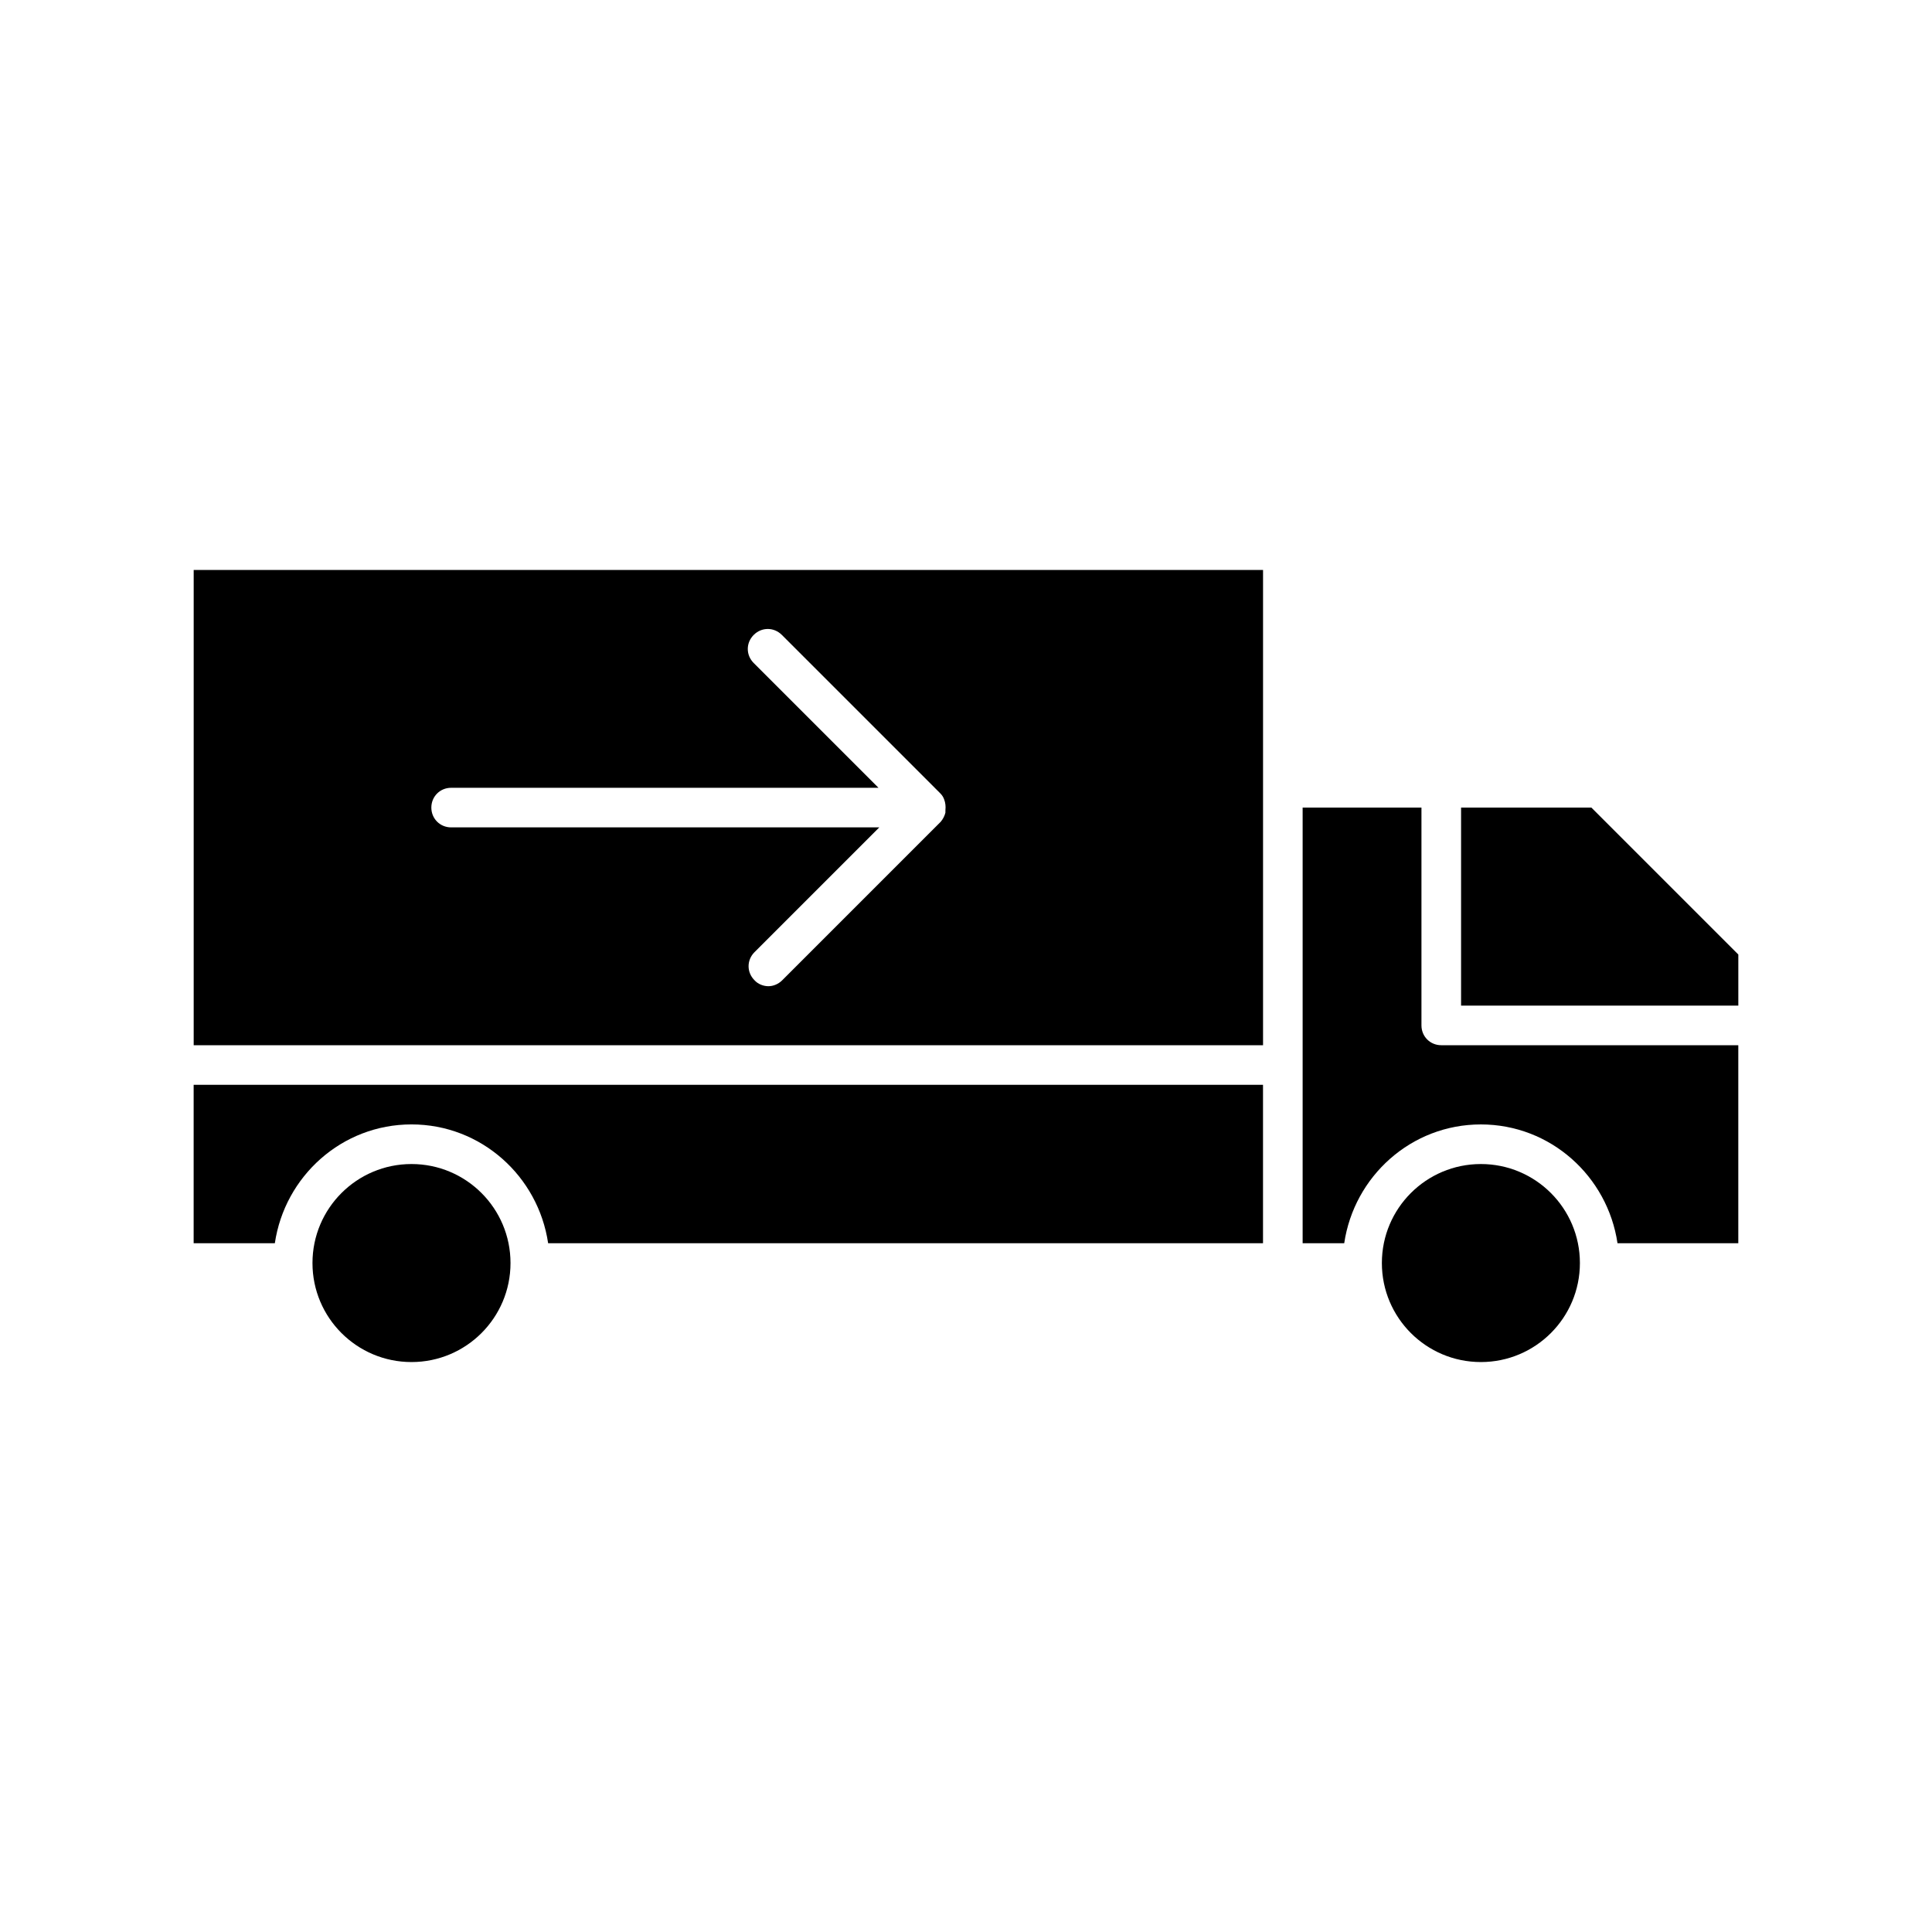
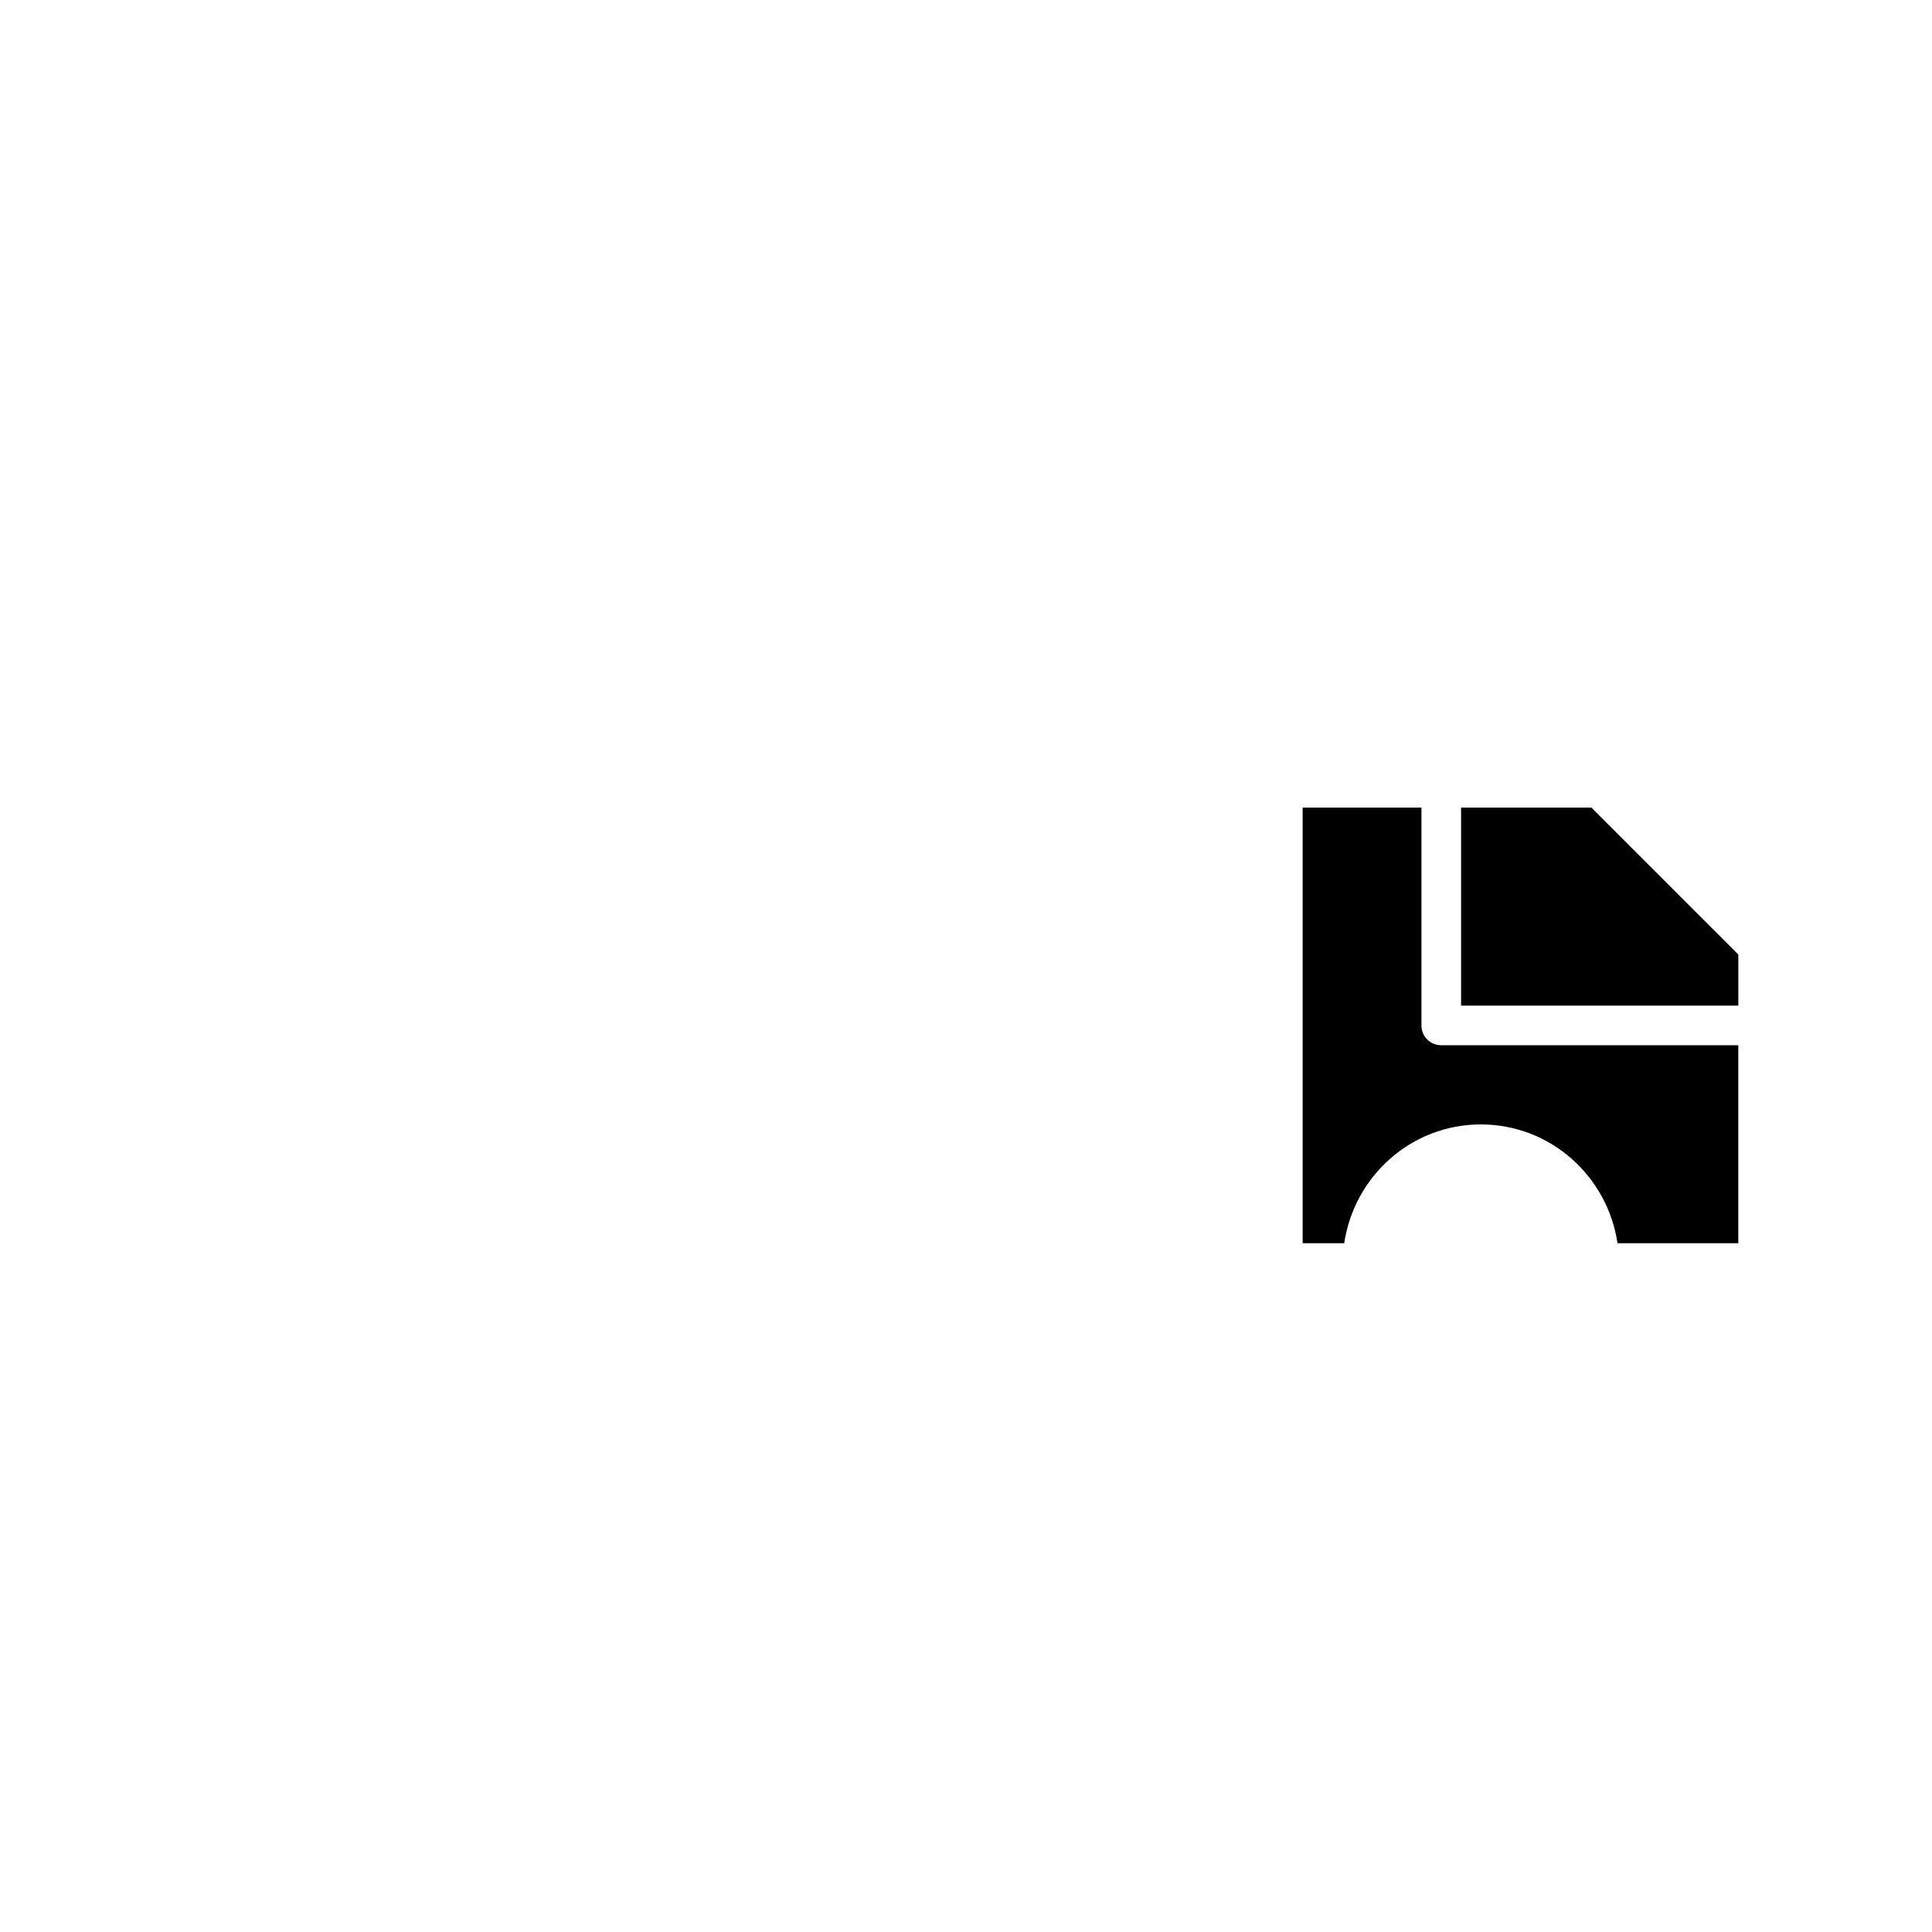
<svg xmlns="http://www.w3.org/2000/svg" fill="#000000" width="800px" height="800px" version="1.1" viewBox="144 144 512 512">
  <g>
-     <path d="m279.29 478.72c0 14.492-11.746 26.238-26.238 26.238-14.492 0-26.242-11.746-26.242-26.238s11.75-26.238 26.242-26.238c14.492 0 26.238 11.746 26.238 26.238" />
-     <path d="m478.72 352.77v-57.727h-283.39v125.95h283.39zm-84.18 6.613c-0.211 0.84-0.629 1.68-1.258 2.414l-41.984 41.984c-1.051 1.051-2.414 1.574-3.672 1.574s-2.731-0.523-3.672-1.574c-2.098-2.098-2.098-5.352 0-7.453l33.062-33.062h-113.46c-2.938 0-5.246-2.309-5.246-5.246s2.309-5.246 5.246-5.246h113.25l-33.062-33.062c-2.098-2.098-2.098-5.352 0-7.453 2.098-2.098 5.352-2.098 7.453 0l41.984 41.984c0.523 0.523 0.84 1.051 1.051 1.68 0.316 0.84 0.418 1.785 0.316 2.731-0.008 0.312-0.008 0.414-0.008 0.73z" />
    <path d="m520.7 415.74v-57.727h-31.488v115.46h11.02c2.625-17.738 17.738-31.488 36.211-31.488 18.473 0 33.586 13.75 36.211 31.488h32.012v-52.48h-78.719c-2.938 0-5.246-2.312-5.246-5.25z" />
-     <path d="m562.69 478.72c0 14.492-11.75 26.238-26.242 26.238-14.492 0-26.238-11.746-26.238-26.238s11.746-26.238 26.238-26.238c14.492 0 26.242 11.746 26.242 26.238" />
    <path d="m531.2 358.02v52.48h73.473v-13.543l-38.941-38.938z" />
-     <path d="m253.05 441.98c18.473 0 33.586 13.75 36.211 31.488h189.45v-41.984h-283.39v41.984h21.516c2.625-17.738 17.742-31.488 36.215-31.488z" />
  </g>
</svg>